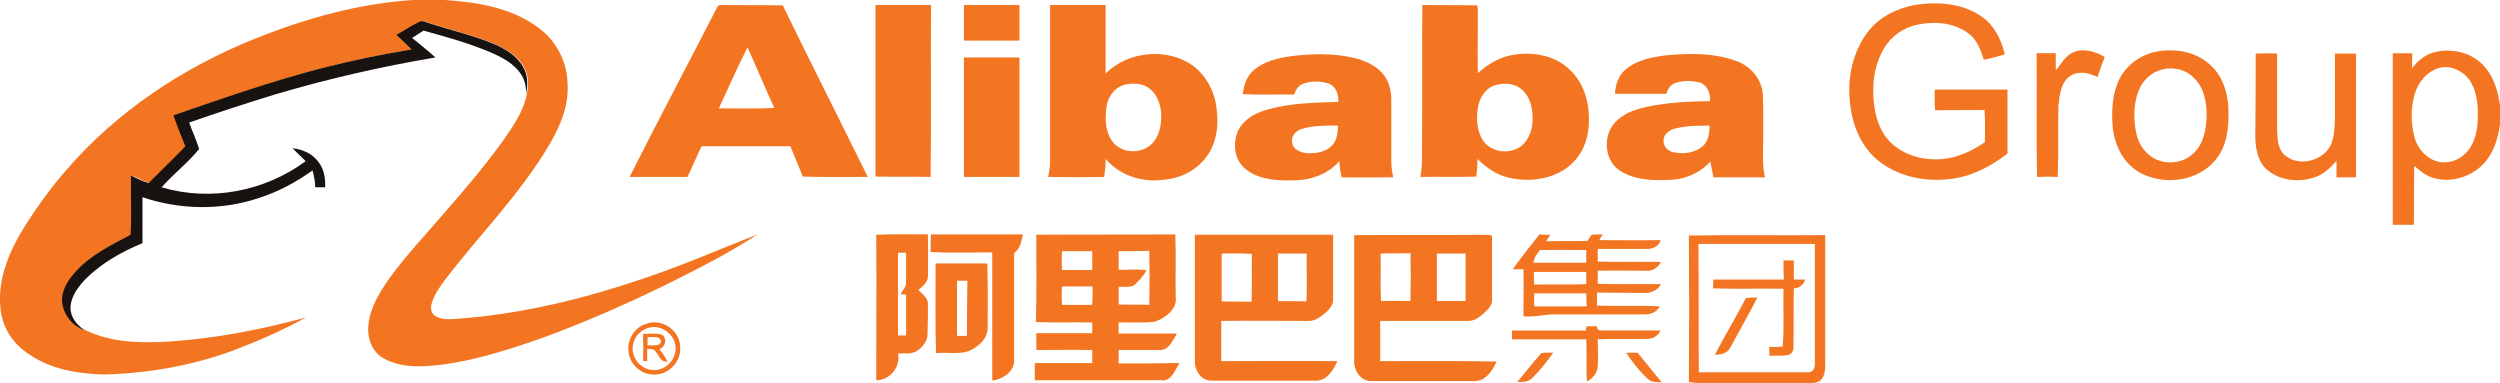
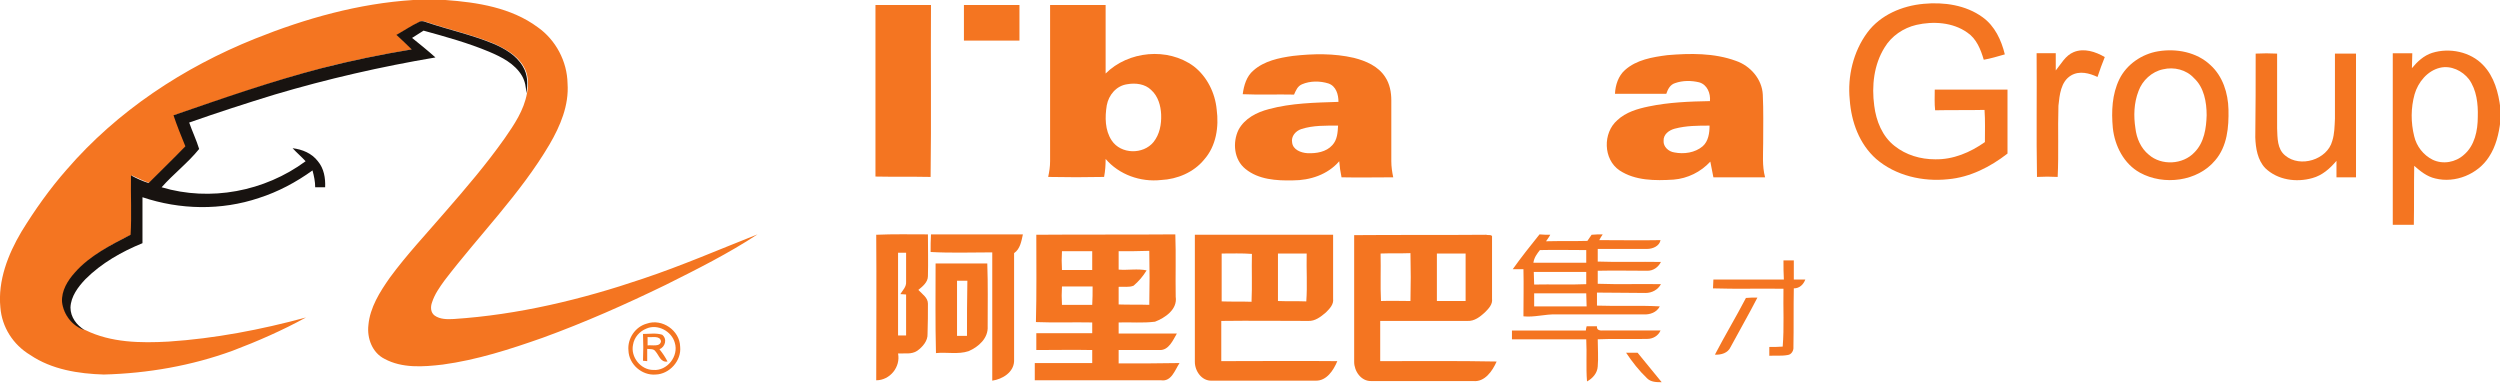
<svg xmlns="http://www.w3.org/2000/svg" id="Layer_1" x="0px" y="0px" viewBox="0 0 652.8 100" style="enable-background:new 0 0 652.8 100;" xml:space="preserve">
  <style type="text/css">	.st0{fill:#F47521;}	.st1{fill:#181310;}</style>
  <g>
    <path class="st0" d="M107.9,0h8.4c8.4,0.6,17.2,2,24.1,7.1c4.7,3.3,7.7,8.9,7.8,14.7c0.4,5.7-1.9,11.1-4.7,15.9   c-7.6,12.9-18.3,23.6-27.4,35.5c-1.3,1.8-2.6,3.6-3.3,5.8c-0.4,1.1-0.4,2.6,0.7,3.4c1.4,1,3.3,1,5,0.9c16.8-1.1,33.4-5.1,49.3-10.5   c10.2-3.4,20.1-7.7,30-11.6c-7.6,5-15.8,9.1-24,13.2c-10.5,5.1-21.1,9.8-32.1,13.8c-8.5,3-17.2,5.8-26.1,7   c-5.1,0.6-10.6,1-15.2-1.5c-3.2-1.6-4.6-5.4-4.2-8.8c0.4-4.6,3-8.7,5.6-12.4c4.4-6,9.5-11.4,14.4-17.1c5.4-6.2,10.8-12.5,15.6-19.3   c2.5-3.6,5-7.3,5.8-11.7c0.5-2.4,0.4-5-0.9-7.1c-1.7-2.9-4.7-4.5-7.7-5.9c-5.6-2.3-11.5-3.6-17.2-5.5c-0.7-0.2-1.5-0.6-2.1-0.2   c-2.1,1.1-4,2.3-6,3.4c1.3,1.3,2.7,2.5,4,3.8c-7.9,1.3-15.8,2.9-23.5,4.9c-13.1,3.4-25.9,8-38.7,12.3c1,2.7,2.1,5.4,3.1,8.1   c-3.2,3.2-6.4,6.4-9.6,9.6c-1.6-0.6-3.1-1.3-4.6-2c-0.1,5.2,0.2,10.3-0.1,15.5c-5.2,2.6-10.5,5.4-14.5,9.8   c-1.9,2.1-3.5,4.8-3.4,7.8c0.3,3.3,2.7,6.3,5.9,7.3c6.7,3.3,14.4,3.4,21.7,3c12.1-0.8,24.1-3.1,35.9-6.3   c-6.2,3.4-12.6,6.2-19.2,8.7c-10.7,3.9-22.1,5.9-33.6,6.2c-6.6-0.2-13.6-1.3-19.2-5.1C3.4,90,0.5,85.4,0.1,80.3   c-0.7-7,2-13.9,5.5-19.8c3.5-5.7,7.4-11.2,11.8-16.2C30.6,29,47.9,17.6,66.6,10.1C79.8,4.8,93.7,0.9,107.9,0L107.9,0z" />
    <path class="st0" d="M487.6,8.5c3.4-4.6,9.1-7,14.7-7.5c5.3-0.5,11,0.3,15.4,3.5c3.2,2.3,4.9,6,5.8,9.7c-1.8,0.5-3.7,1.1-5.5,1.4   c-0.8-2.7-1.9-5.5-4.3-7.1c-3.8-2.7-8.9-3-13.3-2c-3.4,0.8-6.5,2.9-8.3,5.9c-2.8,4.5-3.4,10-2.7,15.2c0.5,4,2.1,8,5.3,10.5   c3,2.4,6.8,3.5,10.6,3.5c4.7,0.1,9.2-1.8,13-4.5c0-2.8,0.1-5.6-0.1-8.4c-4.3,0.1-8.6,0-12.9,0.1c-0.2-1.8-0.1-3.6-0.1-5.4   c6.3,0,12.7,0,19,0c0,5.6,0,11.1,0,16.7c-4.5,3.5-9.8,6.2-15.5,6.7c-6.6,0.7-13.7-0.9-18.8-5.3c-4.4-3.9-6.5-9.7-6.9-15.5   C482.4,20,483.9,13.5,487.6,8.5L487.6,8.5z" />
    <path class="st0" d="M228.6,1.3c4.8,0,9.7,0,14.5,0c-0.1,15,0.1,29.9-0.1,44.9c-4.8-0.1-9.6,0-14.4-0.1   C228.6,31.3,228.6,16.3,228.6,1.3L228.6,1.3z" />
    <path class="st0" d="M251.7,1.3c4.8,0,9.7,0,14.5,0c0,3.1,0,6.2,0,9.3c-4.8,0-9.7,0-14.5,0C251.7,7.5,251.7,4.4,251.7,1.3   L251.7,1.3z" />
    <path class="st1" d="M109.5,5.7c0.7-0.4,1.5,0,2.1,0.2c5.7,1.9,11.6,3.2,17.2,5.5c3,1.3,6,3,7.7,5.9c1.3,2.1,1.4,4.7,0.9,7.1   c0-1.6-0.3-3.2-1.1-4.6c-1.9-3.2-5.3-4.9-8.6-6.3c-5.5-2.3-11.3-3.9-17.1-5.5c-1,0.6-2,1.3-3,1.9c2.1,1.7,4.1,3.3,6.1,5.1   c-14.2,2.4-28.2,5.6-42,9.7c-7.5,2.3-14.9,4.7-22.3,7.3c0.8,2.3,1.9,4.6,2.6,6.9c-2.9,3.6-6.7,6.5-9.8,10   c12.7,3.8,26.9,1.1,37.6-6.8c-1.1-1.2-2.3-2.2-3.4-3.4c2.5,0.3,5,1.3,6.6,3.4c1.6,1.9,2,4.4,1.9,6.8c-0.9,0-1.8,0-2.6,0   c0-1.5-0.3-2.9-0.7-4.4c-4.3,3.1-9,5.6-14,7.2c-9.8,3.3-20.6,3.1-30.4-0.2c0,4,0,8,0,12c-5.4,2.2-10.7,5.2-14.9,9.4   c-1.9,2-3.8,4.5-3.9,7.4c0,2.5,1.6,4.6,3.7,5.9c-3.2-1-5.5-4-5.9-7.3c-0.2-3,1.5-5.7,3.4-7.8c3.9-4.4,9.3-7.1,14.5-9.8   c0.3-5.1,0-10.3,0.1-15.5c1.5,0.8,3,1.5,4.6,2c3.2-3.2,6.5-6.4,9.6-9.6c-1.1-2.7-2.2-5.4-3.1-8.1c12.8-4.4,25.6-8.9,38.7-12.3   c7.8-2,15.6-3.6,23.5-4.9c-1.3-1.3-2.7-2.6-4-3.8C105.5,8,107.4,6.7,109.5,5.7L109.5,5.7z" />
-     <path class="st0" d="M204.4,1.4c-5.3-0.1-10.6,0-15.9-0.1c-1.1-0.3-1.4,1-1.8,1.7c-7.4,14.4-15,28.7-22.3,43.2c5,0,10.1,0,15.1,0   c1.3-2.6,2.4-5.4,3.7-8c7.7,0,15.5,0,23.2,0c1,2.6,2.2,5.2,3.2,7.9c5.6,0.2,11.3,0.1,17,0.1C219.2,31.2,211.7,16.4,204.4,1.4z    M187.7,28.3c2.5-5.3,4.8-10.7,7.5-15.9c2.4,5.3,4.6,10.6,7,15.8C197.4,28.4,192.5,28.3,187.7,28.3z" />
    <path class="st0" d="M541.5,13.6c2.7-1.1,5.7-0.1,8.1,1.3c-0.7,1.7-1.3,3.4-1.9,5.2c-2.1-1-4.7-1.7-6.9-0.4c-2.7,1.6-3,5.1-3.3,7.9   c-0.2,6.2,0.1,12.4-0.2,18.6c-1.8-0.1-3.6-0.1-5.4,0c-0.2-10.8,0-21.5-0.1-32.3c1.7,0,3.3,0,5,0c0,1.5,0,3,0,4.5   C538.2,16.7,539.3,14.5,541.5,13.6L541.5,13.6z" />
    <path class="st0" d="M589,14c1.9-0.1,3.7-0.1,5.6,0c0,6.5,0,13,0,19.5c0.1,2.5,0,5.4,2.1,7.1c3.9,3.3,11,1.1,12.3-3.8   c0.6-1.9,0.6-3.8,0.7-5.8c0-5.7,0-11.4,0-17c1.8,0,3.7,0,5.5,0c0,10.8,0,21.5,0,32.3c-1.7,0-3.4,0-5.1,0c0-1.4,0-2.9,0-4.3   c-1.7,2-3.7,3.8-6.3,4.5c-4.2,1.2-9.1,0.5-12.3-2.6c-2-2.1-2.5-5.2-2.6-8C589,28.6,589,21.3,589,14L589,14z" />
-     <path class="st0" d="M251.7,15c4.8,0,9.7,0,14.5,0c0,10.4,0,20.8,0,31.2c-4.8,0-9.7,0-14.5,0C251.7,35.8,251.7,25.4,251.7,15   L251.7,15z" />
    <path class="st0" d="M648.4,17c-3.3-3.5-8.8-4.6-13.3-3.2c-2.2,0.7-3.9,2.3-5.3,4c0-1.3,0.1-2.6,0.1-3.9c-1.7,0-3.4,0-5.1,0   c0,14.9,0,29.8,0,44.8c1.8,0,3.7,0,5.5,0c0.1-5.1,0-10.3,0.1-15.4c1.6,1.4,3.3,2.8,5.5,3.3c5.2,1.3,11.1-1.1,14-5.6   c1.8-2.7,2.6-6,3-9.3v-3.5C652.4,24.2,651.3,20,648.4,17z M647,30.5c0,3.6-0.8,7.5-3.6,9.9c-2.2,2-5.5,2.6-8.2,1.3   c-2.4-1.2-4.2-3.5-4.8-6.1c-0.9-3.6-0.9-7.4,0.1-11c0.9-3.1,3.3-6.1,6.6-6.9c2.9-0.7,5.9,0.8,7.6,3C646.7,23.5,647.1,27.1,647,30.5   z" />
    <path class="st0" d="M581.9,28.6c-0.1-4.3-1.5-8.7-4.7-11.6c-3.6-3.4-8.9-4.4-13.7-3.6c-4.2,0.7-8.2,3.4-10.1,7.3   c-1.9,3.9-2.1,8.4-1.7,12.7c0.5,4.7,2.9,9.4,7.1,11.7c6.2,3.4,15,2.3,19.6-3.2C581.6,38.2,582,33.2,581.9,28.6z M573,39.8   c-3,3.2-8.6,3.5-11.9,0.6c-2.1-1.7-3.2-4.3-3.5-6.9c-0.5-3.2-0.4-6.6,0.8-9.7c1-2.8,3.5-5.1,6.4-5.7c2.9-0.7,6.1,0.1,8.1,2.3   c2.6,2.4,3.3,6.2,3.3,9.7C576.1,33.4,575.6,37.2,573,39.8z" />
    <path class="st0" d="M317.7,28.6c-0.4-4.3-2.5-8.6-6-11.3c-6.8-5-17.1-4-23,1.9c0-6,0-11.9,0-17.9c-4.8,0-9.7,0-14.5,0   c0,13.6,0,27.2,0,40.8c0,1.4-0.2,2.7-0.5,4.1c4.9,0.1,9.7,0.1,14.6,0c0.3-1.6,0.4-3.1,0.4-4.7c3.5,4.1,9.1,6.1,14.5,5.5   c4.2-0.2,8.5-2,11.2-5.3C317.6,38.1,318.3,33.1,317.7,28.6z M301.2,37.1c-2.7,3.3-8.5,3.2-10.9-0.4c-1.8-2.7-1.8-6.1-1.3-9.2   c0.5-2.7,2.5-5.1,5.3-5.5c2.2-0.4,4.7-0.1,6.3,1.5c1.8,1.6,2.5,4.1,2.6,6.4C303.3,32.5,302.8,35.1,301.2,37.1z" />
-     <path class="st0" d="M410.4,18.7c-3.8-4.1-9.8-5.3-15.1-4.4c-3.6,0.5-6.7,2.4-9.4,4.8c-0.1-5.2,0-10.5,0-15.7   c-0.1-0.7,0.1-1.4-0.2-2c-4.8-0.1-9.5,0-14.3-0.1c-0.1,13.6,0,27.2-0.1,40.8c0,1.4-0.2,2.8-0.4,4.1c4.9-0.1,9.8,0.1,14.6-0.1   c0.2-1.5,0.3-3,0.3-4.6c2.4,2.4,5.3,4.4,8.7,5c4.7,1,10,0.4,14.1-2.3c3.4-2.2,5.6-6,6.1-10C415.4,28.9,414.4,22.8,410.4,18.7z    M398.1,37.3c-2.8,3.3-8.9,2.9-11.1-1c-1.5-2.7-1.6-6.1-0.9-9.1c0.6-2.4,2.4-4.7,5-5.1c2.4-0.6,5.2-0.1,6.8,1.8   c1.7,1.7,2.2,4.3,2.3,6.6C400.3,32.9,399.7,35.4,398.1,37.3z" />
    <path class="st0" d="M363.3,42.1c0-5.3,0-10.6,0-15.9c0-2.1-0.4-4.3-1.6-6.1c-1.8-2.8-5-4.2-8.2-5c-5.2-1.2-10.6-1.1-15.9-0.5   c-3.6,0.5-7.5,1.3-10.3,3.8c-1.8,1.5-2.5,3.9-2.8,6.2c4.5,0.2,9,0,13.4,0.1c0.5-1.1,0.9-2.2,2.1-2.7c2.1-0.9,4.7-0.9,6.9-0.2   c2,0.7,2.6,2.9,2.6,4.8c-6.1,0.2-12.3,0.3-18.2,1.9c-3.1,0.8-6.3,2.4-7.9,5.4c-1.6,3.3-1.2,7.8,1.8,10.2c3.4,2.8,8.1,3.1,12.4,3   c4.5,0,9.1-1.5,12.1-5c0.1,1.4,0.3,2.8,0.6,4.2c4.5,0.1,9,0,13.5,0C363.5,44.9,363.3,43.5,363.3,42.1z M347.9,37.9   c-1.6,1.8-4.2,2.2-6.5,2.1c-1.7-0.1-3.8-0.9-4-2.8c-0.3-1.6,0.9-3,2.4-3.5c3.1-1,6.4-0.9,9.6-0.9C349.3,34.6,349.2,36.5,347.9,37.9   z" />
    <path class="st0" d="M460.4,37.3c0-4.2,0.1-8.4-0.1-12.6c-0.2-4-3.2-7.5-7-8.8c-5.7-2.1-12-2-17.9-1.5c-3.9,0.5-8.1,1.2-11.1,3.9   c-1.7,1.5-2.5,3.9-2.6,6.2c4.5,0,8.9,0,13.4,0c0.4-1.2,1-2.4,2.3-2.8c2-0.7,4.2-0.7,6.3-0.2c2.1,0.6,3,2.9,2.8,4.9   c-5.4,0.1-10.7,0.3-16,1.4c-2.9,0.6-6,1.5-8.2,3.6c-3.8,3.3-3.7,10.2,0.6,13.1c4.1,2.7,9.3,2.7,14.1,2.4c3.7-0.3,7.1-2,9.6-4.7   c0.3,1.4,0.5,2.7,0.8,4.1c4.5,0,9,0,13.5,0C460.1,43.3,460.4,40.3,460.4,37.3z M444.6,38.2c-2,1.7-4.9,2.1-7.4,1.6   c-1.5-0.2-2.9-1.5-2.8-3c-0.1-1.7,1.4-2.8,2.9-3.2c3-0.8,6.1-0.8,9.1-0.8C446.4,34.7,446.1,36.9,444.6,38.2z" />
    <path class="st0" d="M243,65.8c0-1.5,0-3.1,0.1-4.6c8,0,16,0,24,0c-0.4,1.8-0.7,3.8-2.3,4.9c0,9.4,0,18.8,0,28.2   c-0.1,2.9-3,4.7-5.7,5.1c0-11.2,0-22.3,0-33.5C253.7,65.9,248.3,66.1,243,65.8L243,65.8z" />
-     <path class="st0" d="M476.6,94.9c0-11.2,0-22.3,0-33.5c-11.9,0.1-23.7-0.1-35.6,0.1c0.1,12.7,0.1,25.5,0,38.2   c1.4,0.3,2.8,0.4,4.2,0.3c8.9,0.1,17.8-0.1,26.6,0.1c1.2,0,2.7,0,3.7-0.9C476.6,98,476.6,96.3,476.6,94.9z M472.2,97.2   c-9.5,0-19.1,0-28.6,0c-0.1-11.2,0-22.3-0.1-33.5c10.1,0,20.2,0,30.4,0c0,10.4,0,20.8,0,31.2C474,95.9,473.4,97.3,472.2,97.2z" />
    <path class="st0" d="M242.3,79.3c0-1.6-1.5-2.5-2.5-3.6c1.1-0.9,2.5-2,2.5-3.6c0.1-3.6,0-7.3,0-10.9c-4.5,0-9-0.1-13.5,0.1   c0.1,12.7,0,25.4,0,38c3.6,0,6.4-3.5,5.7-7c1.7-0.1,3.5,0.3,5-0.7c1.4-1,2.8-2.6,2.7-4.4C242.3,84.5,242.3,81.9,242.3,79.3z    M236.6,87.6c-0.7,0-1.4,0-2.1,0c0-7.2,0-14.4,0-21.6c0.7,0,1.4,0,2.1,0c0,2.5,0,5.1,0,7.6c0.1,1.3-0.9,2.2-1.5,3.2   c0.4,0,1.2,0.1,1.5,0.1C236.6,80.4,236.6,84,236.6,87.6z" />
    <path class="st0" d="M318.9,94.3c0-3.5,0-7,0-10.5c7.6-0.1,15.1,0,22.7,0c1.8,0.1,3.3-1.1,4.6-2.2c1-1,2.1-2.1,1.9-3.6   c0-5.6,0-11.1,0-16.7c-12,0-24,0-36.1,0c0,11.1,0,22.1,0,33.2c0,2.4,1.8,5,4.4,4.9c9,0,18,0,27.1,0c2.9,0.1,4.7-2.7,5.7-5.1   C339.1,94.2,329,94.3,318.9,94.3z M333.7,66.2c2.5,0,5,0,7.5,0c-0.1,4.2,0.2,8.3-0.1,12.5c-2.5-0.1-4.9,0-7.4-0.1   C333.7,74.5,333.7,70.3,333.7,66.2z M319,66.2c2.6,0,5.3-0.1,7.9,0.1c-0.1,4.1,0.1,8.3-0.1,12.5c-2.6-0.1-5.2,0-7.8-0.1   C319,74.5,319,70.4,319,66.2z" />
    <path class="st0" d="M360.4,94.3c0-3.5,0-7,0-10.5c7.6,0,15.2,0,22.8,0c1.8,0.1,3.3-1.1,4.5-2.2c1-1,2.1-2.1,1.9-3.6   c0-5.3,0-10.7,0-16c0.2-0.9-1.1-0.5-1.5-0.7c-11.5,0.1-23,0-34.5,0.1c0,11,0,22.1,0,33.1c0,2.4,1.8,5.1,4.5,5c8.9,0,17.7,0,26.6,0   c3,0.3,5-2.6,6.1-5.1C380.6,94.2,370.5,94.3,360.4,94.3z M375.2,66.2c2.5,0,5,0,7.5,0c0,4.1,0,8.3,0,12.4c-2.5,0-5,0-7.5,0   C375.2,74.5,375.2,70.4,375.2,66.2z M360.5,66.2c2.6-0.1,5.2,0,7.8-0.1c0.1,4.2,0.1,8.3,0,12.5c-2.6,0-5.2-0.1-7.7,0   C360.4,74.6,360.6,70.4,360.5,66.2z" />
    <path class="st0" d="M465.7,68c0.9,0,1.8,0,2.7,0c0,1.7,0,3.3,0,5c1,0,2,0,3,0c-0.5,1.3-1.5,2.3-3,2.3c-0.1,5.1,0,10.2-0.1,15.3   c0.1,0.9-0.5,2-1.5,2.1c-1.6,0.3-3.2,0.1-4.8,0.2c0-0.8,0-1.5,0-2.3c1.2,0,2.3,0,3.5-0.1c0.4-5,0.1-10,0.2-15.1   c-6.1-0.1-12.3,0.1-18.4-0.1c0-0.8,0.1-1.5,0.1-2.3c6.1,0,12.2,0,18.4,0C465.7,71.3,465.7,69.7,465.7,68L465.7,68z" />
    <path class="st0" d="M257.9,85.2c0-5.5,0.1-10.9-0.1-16.4c-4.5,0-9,0-13.5,0c0,7.8-0.1,15.6,0.1,23.4c2.8-0.3,5.8,0.4,8.5-0.5   C255.5,90.6,258.1,88.3,257.9,85.2z M252.5,87.7c-0.9,0-1.8,0-2.6,0c0-4.8,0-9.6,0-14.4c0.9,0,1.8,0,2.7,0   C252.5,78.1,252.5,82.9,252.5,87.7z" />
    <path class="st0" d="M292.1,94.9c0-1.2,0-2.3,0-3.5c3.6,0,7.1,0,10.7,0c2.4,0.1,3.5-2.6,4.5-4.3c-5.1,0-10.1,0-15.2,0   c0-1,0-1.9,0-2.9c3.2-0.1,6.3,0.2,9.5-0.2c2.6-1,5.9-3.2,5.4-6.5c-0.1-5.4,0.1-10.9-0.1-16.3c-12.1,0.1-24.2,0-36.3,0.1   c0,7.6,0.1,15.2-0.1,22.8c4.9,0.2,9.8,0,14.7,0.1c0,0.9,0,1.9,0,2.8c-4.9,0-9.7,0-14.6,0c0,1.5,0,2.9,0,4.4c4.9,0,9.7-0.1,14.6,0   c0,1.1,0,2.3,0,3.4c-5,0-10,0-15,0c0,1.5,0,3,0,4.5c11,0,22,0,33,0c2.7,0.4,3.6-2.7,4.8-4.5C302.8,94.9,297.5,94.9,292.1,94.9z    M292.1,74.9c1.3-0.1,2.7,0.2,3.9-0.3c1.3-1.1,2.5-2.5,3.4-4c-2.3-0.5-4.9,0-7.3-0.2c0-1.6,0-3.2,0-4.8c2.7,0,5.3,0,8-0.1   c0.1,4.7,0.1,9.4,0,14.1c-2.7-0.1-5.3,0-8-0.1C292.1,78.1,292.1,76.5,292.1,74.9z M277.3,65.6c2.6,0,5.3,0,7.9,0c0,1.6,0,3.2,0,4.9   c-2.6,0-5.3,0-7.9,0C277.2,68.8,277.2,67.2,277.3,65.6z M285.2,79.6c-2.6,0-5.3,0-7.9,0c-0.1-1.6-0.1-3.2,0-4.8c2.7,0,5.3,0,8,0   C285.3,76.5,285.3,78.1,285.2,79.6z" />
    <path class="st0" d="M429.7,76.5c1.6,0,3.2-0.8,4-2.3c-5.5-0.1-11,0.1-16.5-0.1c0-1.1,0-2.3,0-3.4c4.3-0.1,8.7,0,13,0   c1.5,0,2.8-0.9,3.5-2.3c-5.5-0.1-11,0.1-16.5-0.1c0-1.1,0-2.2,0-3.3c4.3,0,8.6,0,12.9,0c1.4,0,3.2-0.7,3.5-2.3   c-5.3,0.1-10.6,0-16,0c0.2-0.4,0.6-1.1,0.9-1.5c-1,0-1.9,0-2.9,0.1c-0.4,0.5-0.7,1.1-1.1,1.6c-3.6,0.1-7.2,0-10.8,0.1   c0.4-0.6,0.8-1.1,1.1-1.7c-0.9,0-1.9,0-2.8-0.1c-2.4,3-4.8,6-7,9.1c0.9,0,1.9,0,2.8,0c0.1,4.1,0,8.2,0,12.3   c2.9,0.3,5.6-0.6,8.5-0.5c7.6,0,15.2,0,22.8,0c1.7,0.1,3.5-0.5,4.3-2.1c-5.4-0.3-10.9,0-16.4-0.2c0-1.1,0-2.3,0-3.4   C421.3,76.4,425.5,76.5,429.7,76.5z M402.1,65.3c4-0.1,8.1,0,12.1,0c0,1.1,0,2.2,0,3.3c-4.6,0-9.2,0-13.8,0   C400.6,67.2,401.4,66.2,402.1,65.3z M400.6,80c0-1.1,0-2.3,0-3.4c4.5,0,9.1,0,13.6,0c0,1.1,0.1,2.3,0.1,3.4   C409.7,80,405.1,80,400.6,80z M400.6,74.3c0-1.1-0.1-2.2-0.1-3.3c4.6,0,9.1,0,13.7,0c0,1.1,0,2.1,0,3.2   C409.7,74.4,405.2,74.2,400.6,74.3z" />
    <path class="st0" d="M455.9,77.8c1-0.1,2-0.1,3-0.1c-2.2,4.3-4.7,8.6-7,12.9c-0.7,1.6-2.5,2.1-4.1,2   C450.4,87.6,453.3,82.8,455.9,77.8L455.9,77.8z" />
    <path class="st0" d="M414.3,85.2c0.9,0,1.8,0,2.7,0c-0.1,1.5,1.5,1,2.4,1.1c4.7,0,9.5,0,14.2,0c-0.6,1.4-2,2.2-3.5,2.2   c-4.3,0.1-8.6-0.1-12.9,0.1c0,2.4,0.2,4.8,0,7.1c-0.1,1.7-1.3,3.1-2.8,3.9c-0.3-3.7,0-7.3-0.2-11c-6.5,0-13,0-19.4,0   c0-0.8,0-1.5,0-2.3c6.4,0,12.8,0,19.3,0C414.1,86.1,414.2,85.5,414.3,85.2L414.3,85.2z" />
    <path class="st0" d="M177.6,90.5c-0.1-4.2-4.7-7.4-8.7-6c-3,0.8-5.1,3.9-4.8,7c0.1,3.6,3.5,6.6,7.1,6.3   C174.8,97.7,178,94.2,177.6,90.5z M170.6,96.6c-3.3,0-6-3.4-5.3-6.6c0.3-1.9,1.7-3.5,3.5-4.2c2.9-1.3,6.6,0.7,7.4,3.7   C177.3,93,174.2,96.9,170.6,96.6z" />
    <path class="st0" d="M172.2,91.2c1.5-0.6,2.1-2.7,0.7-3.8c-1.6-0.5-3.3-0.2-5-0.2c0.1,2.3,0.1,4.7,0,7c0.3,0,0.8,0.1,1.1,0.1   c0-1.1,0-2.1,0-3.2c0.8,0.1,1.7-0.1,2.2,0.7c0.9,1,1.3,2.9,3.1,2.6C173.7,93.2,173,92.2,172.2,91.2z M169.1,90.2c0-0.7,0-1.5,0-2.2   c1.1,0.2,3.2-0.5,3.5,1.1C172.4,90.7,170.2,90,169.1,90.2z" />
-     <path class="st0" d="M402.4,92.3c1-0.4,2.1-0.1,3.2-0.2c-1.7,2.3-3.4,4.6-5.5,6.6c-1,1.1-2.5,1.1-3.9,1   C398.3,97.3,400.2,94.7,402.4,92.3L402.4,92.3z" />
    <path class="st0" d="M424.6,92.1c1,0,2,0,3,0c2.1,2.6,4.2,5.1,6.3,7.7c-1.3,0-2.8,0-3.8-1C428,96.8,426.2,94.5,424.6,92.1   L424.6,92.1z" />
  </g>
</svg>